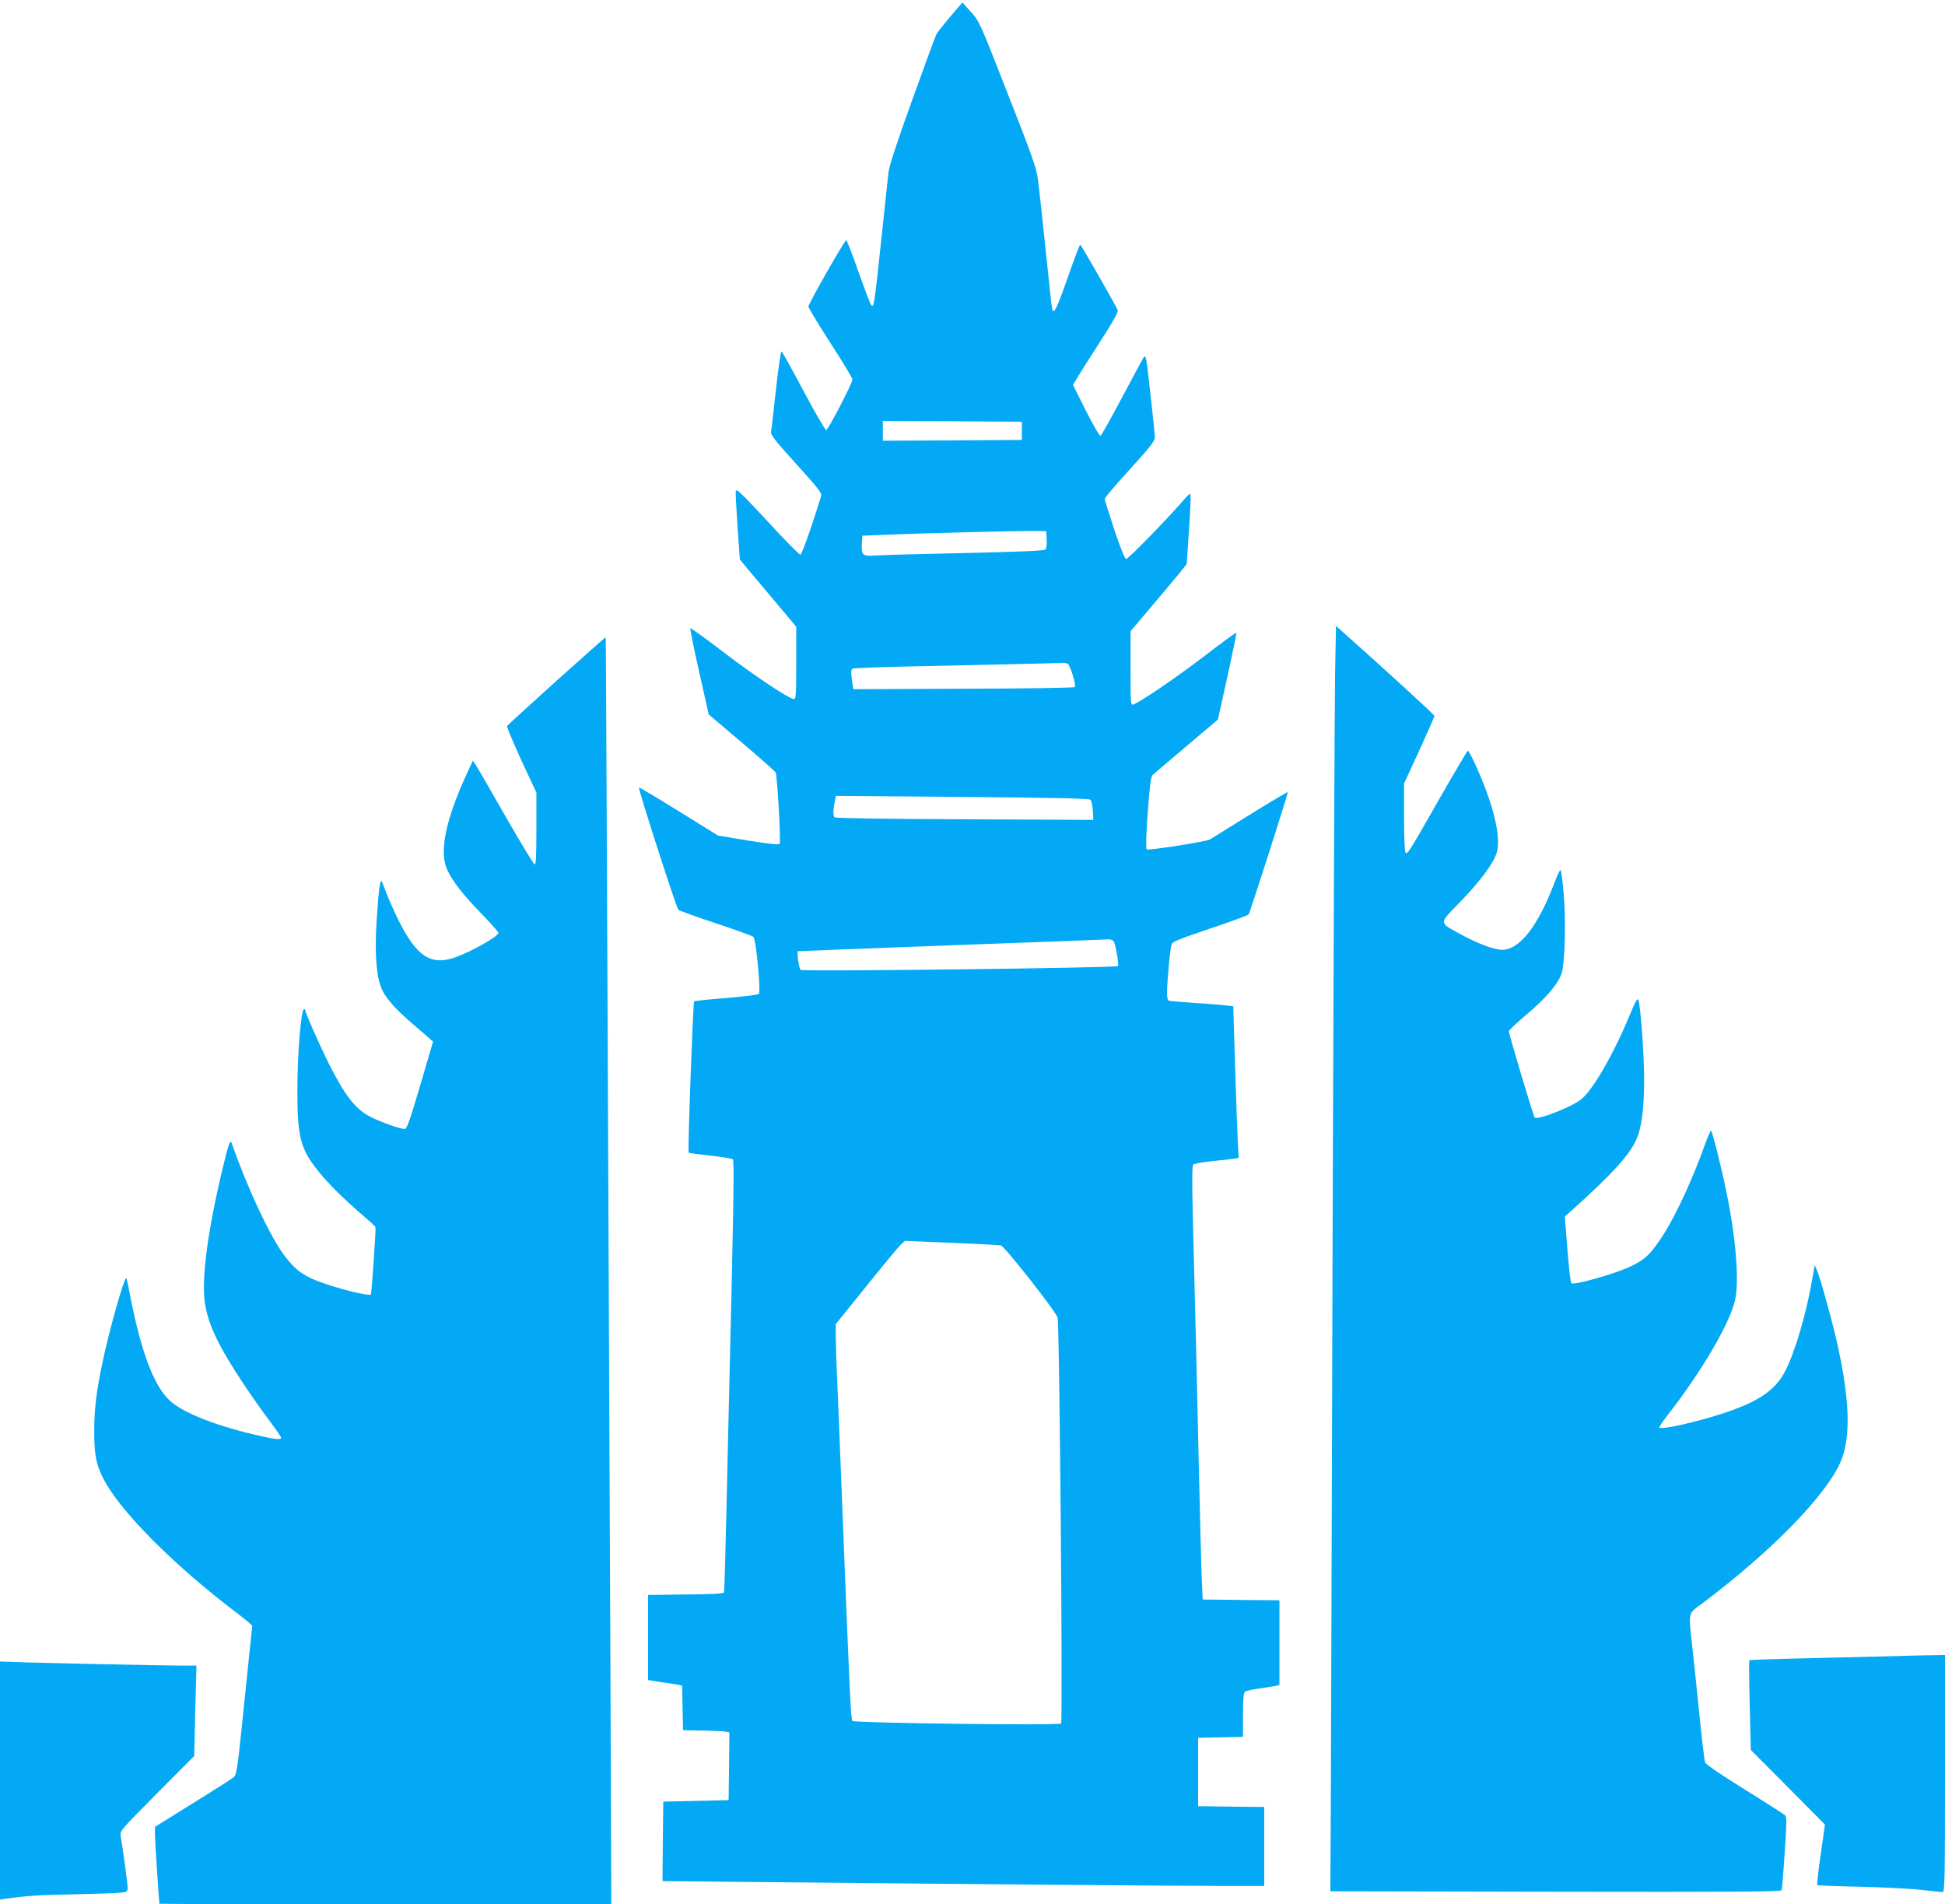
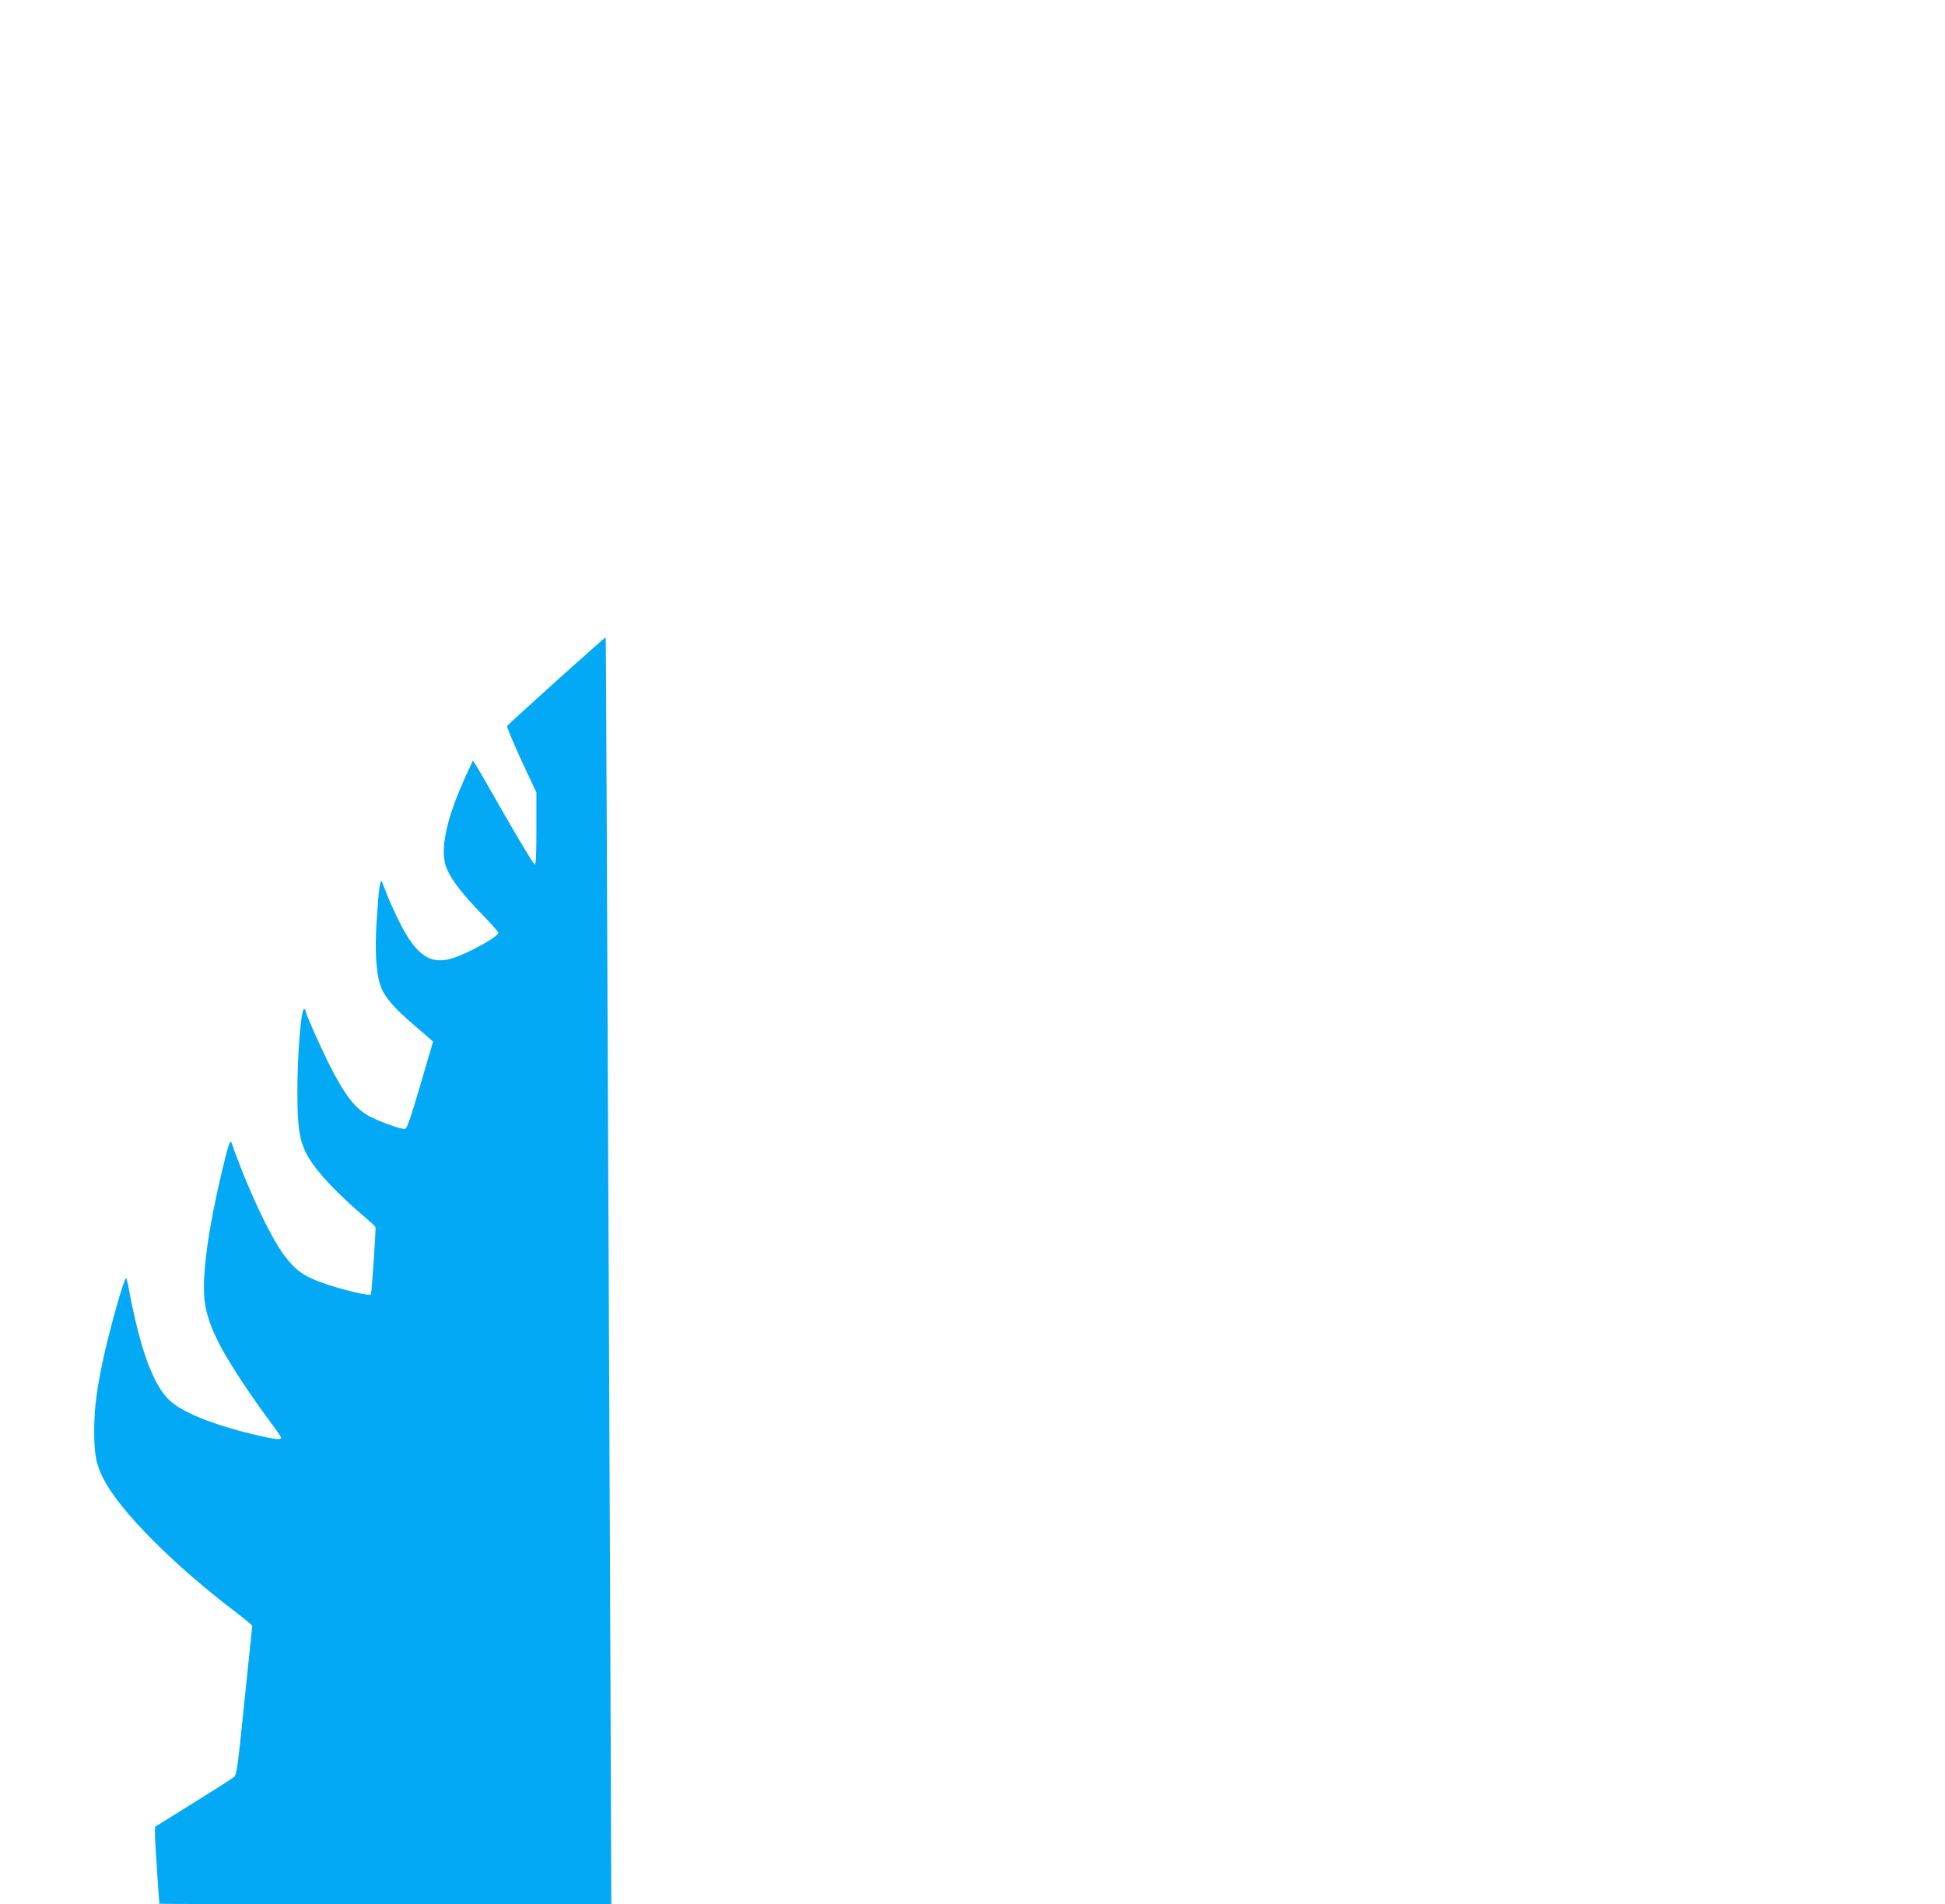
<svg xmlns="http://www.w3.org/2000/svg" version="1.0" width="1280pt" height="1253pt" viewBox="0 0 1280 1253" preserveAspectRatio="xMidYMid meet">
  <g transform="translate(0,1253) scale(0.1,-0.1)" fill="#03a9f4" stroke="none">
-     <path d="M6254 12421 c-43 -51 -84 -103 -91 -116 -7 -12 -79 -209 -161 -436 -101 -281 -151 -433 -155 -474 -4 -33 -20 -188 -37 -345 -60 -564 -58 -547 -79 -524 -4 5 -41 102 -82 217 -40 114 -76 207 -80 207 -10 0 -249 -419 -249 -437 0 -8 65 -116 145 -240 80 -123 145 -231 145 -239 0 -25 -160 -334 -173 -334 -6 0 -74 116 -149 257 -75 142 -140 259 -145 260 -5 2 -21 -113 -37 -254 -15 -142 -30 -267 -32 -278 -4 -15 39 -68 166 -208 142 -157 170 -192 164 -210 -59 -194 -127 -387 -137 -387 -7 0 -105 99 -217 221 -176 189 -205 217 -208 196 -2 -13 4 -119 12 -236 l15 -212 34 -42 c19 -23 103 -123 186 -221 l151 -180 0 -238 c0 -205 -2 -238 -15 -238 -30 0 -265 156 -468 312 -115 88 -211 157 -214 154 -3 -3 23 -131 58 -286 l63 -281 219 -186 c120 -102 220 -190 222 -197 11 -34 35 -460 26 -469 -7 -7 -76 1 -208 22 l-198 33 -258 160 c-142 88 -260 159 -262 156 -7 -7 246 -791 259 -804 6 -7 117 -46 246 -89 129 -43 241 -83 248 -90 18 -16 50 -361 36 -375 -6 -6 -102 -18 -215 -27 -112 -9 -207 -19 -211 -22 -7 -6 -43 -989 -36 -996 2 -2 66 -11 142 -19 77 -8 144 -20 149 -25 10 -10 4 -357 -23 -1466 -5 -203 -14 -595 -20 -870 -6 -275 -13 -506 -15 -512 -3 -10 -66 -13 -252 -15 l-248 -3 0 -280 0 -280 80 -13 c44 -6 95 -14 112 -17 l32 -6 3 -147 3 -147 130 -2 c72 -2 140 -5 153 -8 l22 -5 -2 -223 -3 -222 -215 -5 -215 -5 -3 -261 -2 -262 612 -6 c1176 -12 2815 -26 3081 -26 l267 0 0 260 0 260 -217 2 -218 3 0 225 0 225 148 3 147 3 0 143 c0 103 4 146 13 154 6 5 48 15 92 21 44 7 92 14 108 17 l27 6 0 279 0 279 -252 2 -253 3 -7 155 c-3 85 -11 380 -17 655 -13 585 -28 1222 -41 1700 -6 255 -5 343 3 352 7 6 64 16 127 23 63 6 128 13 144 16 l28 6 -6 102 c-3 55 -11 280 -18 498 l-12 397 -45 5 c-25 3 -118 11 -206 16 -88 6 -166 13 -172 15 -8 3 -13 22 -13 47 0 73 21 302 30 324 7 18 55 37 254 104 135 45 249 87 253 93 12 19 262 801 258 805 -2 2 -115 -65 -252 -150 -136 -85 -254 -158 -261 -162 -24 -14 -407 -74 -416 -65 -6 5 -3 101 7 241 13 177 21 236 32 248 9 8 109 94 223 190 l207 175 63 284 c34 156 61 286 58 288 -2 2 -97 -67 -210 -154 -180 -138 -416 -299 -468 -319 -17 -6 -18 10 -18 238 l0 244 185 219 c102 120 185 221 185 225 0 4 7 107 15 230 9 122 13 226 9 229 -3 3 -20 -10 -37 -31 -115 -133 -373 -398 -386 -396 -9 2 -37 72 -78 193 -34 104 -63 195 -63 202 0 7 74 95 165 194 133 146 165 187 165 210 0 31 -46 453 -56 508 -3 19 -9 30 -14 25 -4 -5 -69 -124 -143 -264 -74 -140 -139 -256 -145 -258 -6 -2 -49 73 -96 166 l-85 170 33 53 c17 30 85 136 150 237 81 126 116 188 112 200 -12 31 -241 431 -247 432 -4 0 -39 -93 -79 -207 -72 -206 -94 -252 -104 -222 -3 8 -9 59 -15 114 -41 394 -72 682 -81 750 -9 67 -40 157 -198 558 -184 471 -188 479 -243 539 l-55 62 -80 -93z m471 -2726 l0 -60 -457 -3 -458 -2 0 65 0 65 458 -2 457 -3 0 -60z m163 -716 c2 -37 -2 -59 -10 -66 -8 -7 -200 -15 -528 -22 -283 -6 -547 -13 -586 -16 -87 -7 -96 1 -92 77 l3 53 175 7 c233 10 843 25 950 24 l85 -1 3 -56z m139 -817 c17 -11 57 -142 46 -153 -5 -5 -335 -10 -733 -11 l-725 -3 -9 64 c-6 47 -5 65 4 71 7 4 182 11 389 15 433 9 954 21 991 23 14 1 30 -2 37 -6z m150 -895 c6 -7 13 -39 15 -72 l3 -60 -845 4 c-552 2 -849 7 -857 13 -12 10 -11 48 3 117 l5 24 832 -7 c620 -5 835 -10 844 -19z m151 -929 c13 -17 37 -156 29 -165 -13 -12 -2077 -37 -2089 -25 -10 10 -25 121 -17 123 2 1 459 18 1014 39 556 20 1020 38 1031 39 12 0 26 -5 32 -11z m-741 -2003 c24 -6 360 -432 373 -475 13 -38 35 -2659 23 -2671 -14 -14 -1359 3 -1373 17 -11 11 -18 163 -70 1489 -11 286 -25 620 -30 743 -6 123 -10 258 -10 301 l0 78 201 249 c110 137 212 260 227 274 l27 25 305 -13 c168 -7 315 -14 327 -17z" />
-     <path d="M8786 8078 c-3 -183 -10 -1809 -16 -3613 -5 -1804 -11 -3527 -12 -3830 l-3 -550 1483 -3 c1181 -2 1483 0 1487 10 2 7 12 118 20 247 13 193 14 236 3 246 -7 7 -127 83 -266 170 -160 99 -256 165 -261 179 -4 11 -20 143 -35 291 -15 149 -36 350 -47 449 -28 259 -33 233 59 302 445 333 807 700 910 924 74 159 68 410 -19 798 -33 145 -107 414 -131 472 l-15 35 -18 -100 c-41 -233 -115 -479 -178 -600 -64 -122 -174 -197 -392 -270 -189 -63 -435 -118 -435 -97 0 5 24 41 53 78 227 291 413 609 446 762 27 125 5 403 -55 696 -36 178 -96 416 -104 416 -4 0 -22 -42 -40 -92 -79 -222 -191 -465 -275 -595 -83 -128 -118 -161 -220 -209 -100 -47 -370 -123 -384 -108 -5 5 -17 106 -26 224 l-17 215 44 39 c267 240 379 363 425 464 36 77 53 204 53 396 0 163 -23 486 -38 526 -6 15 -19 -7 -56 -98 -109 -262 -246 -499 -323 -558 -67 -51 -285 -136 -303 -118 -9 9 -170 547 -170 569 0 6 50 53 110 104 132 110 214 206 237 276 22 70 29 351 13 533 -7 78 -16 144 -20 147 -4 2 -22 -35 -40 -83 -108 -286 -230 -442 -345 -442 -51 0 -165 43 -272 102 -147 81 -147 66 -2 215 132 136 221 257 240 326 29 107 -27 328 -148 590 -20 42 -39 77 -43 77 -4 0 -87 -141 -185 -312 -207 -363 -214 -375 -226 -356 -5 7 -9 112 -9 232 l0 220 100 217 c55 120 100 223 100 228 0 8 -305 287 -626 573 l-22 19 -6 -333z" />
    <path d="M3663 8051 c-176 -159 -323 -293 -326 -298 -3 -5 39 -106 93 -224 l100 -214 0 -238 c0 -187 -3 -238 -12 -235 -7 3 -94 146 -193 319 -99 174 -187 326 -197 340 l-16 24 -37 -80 c-143 -308 -187 -523 -131 -640 35 -76 108 -168 228 -291 59 -61 108 -116 108 -122 0 -24 -183 -127 -289 -163 -155 -54 -250 9 -365 239 -25 50 -59 125 -75 165 -15 39 -32 81 -36 92 -12 31 -22 -32 -36 -247 -13 -202 -5 -351 26 -437 24 -70 90 -146 223 -259 67 -58 122 -105 122 -106 0 -1 -38 -129 -84 -286 -65 -220 -87 -286 -101 -288 -21 -5 -151 41 -227 79 -99 50 -169 140 -278 358 -60 121 -150 325 -150 341 0 6 -4 10 -9 10 -20 0 -44 -297 -44 -540 0 -304 20 -381 142 -532 63 -78 169 -183 291 -287 41 -35 78 -69 81 -75 4 -8 -24 -425 -30 -443 -5 -16 -225 39 -347 86 -106 41 -155 79 -226 174 -92 124 -242 444 -342 732 -11 30 -19 9 -60 -160 -100 -416 -142 -735 -117 -893 22 -140 91 -284 256 -532 46 -69 119 -173 164 -233 45 -59 81 -112 81 -117 0 -17 -47 -11 -193 24 -267 65 -466 147 -546 226 -83 81 -155 248 -216 505 -18 77 -39 175 -46 218 -7 42 -16 77 -19 77 -14 0 -113 -351 -154 -548 -42 -199 -56 -313 -56 -460 0 -154 12 -217 60 -311 105 -210 465 -572 878 -884 56 -43 102 -81 102 -86 0 -4 -9 -91 -20 -192 -10 -101 -33 -319 -50 -484 -25 -241 -34 -303 -48 -316 -9 -9 -131 -87 -270 -173 l-252 -157 0 -62 c1 -46 26 -425 29 -444 1 -2 670 -3 1488 -3 l1486 0 -6 1597 c-24 5554 -29 6738 -31 6740 -1 1 -147 -128 -323 -286z" />
-     <path d="M12490 1633 c-47 -1 -285 -7 -529 -13 -244 -5 -446 -12 -449 -14 -2 -3 -1 -137 3 -298 l7 -293 244 -245 244 -246 -28 -197 c-16 -109 -26 -200 -22 -202 4 -2 132 -7 286 -10 153 -4 334 -13 401 -21 67 -8 128 -14 137 -14 14 0 16 74 16 780 l0 780 -112 -2 c-62 -1 -151 -3 -198 -5z" />
-     <path d="M0 814 l0 -783 33 5 c151 20 222 25 455 29 147 3 286 8 310 11 38 5 42 8 42 33 0 24 -28 232 -46 340 -5 33 1 40 239 280 l245 246 7 298 8 297 -94 0 c-114 0 -977 18 -1106 24 l-93 3 0 -783z" />
  </g>
</svg>